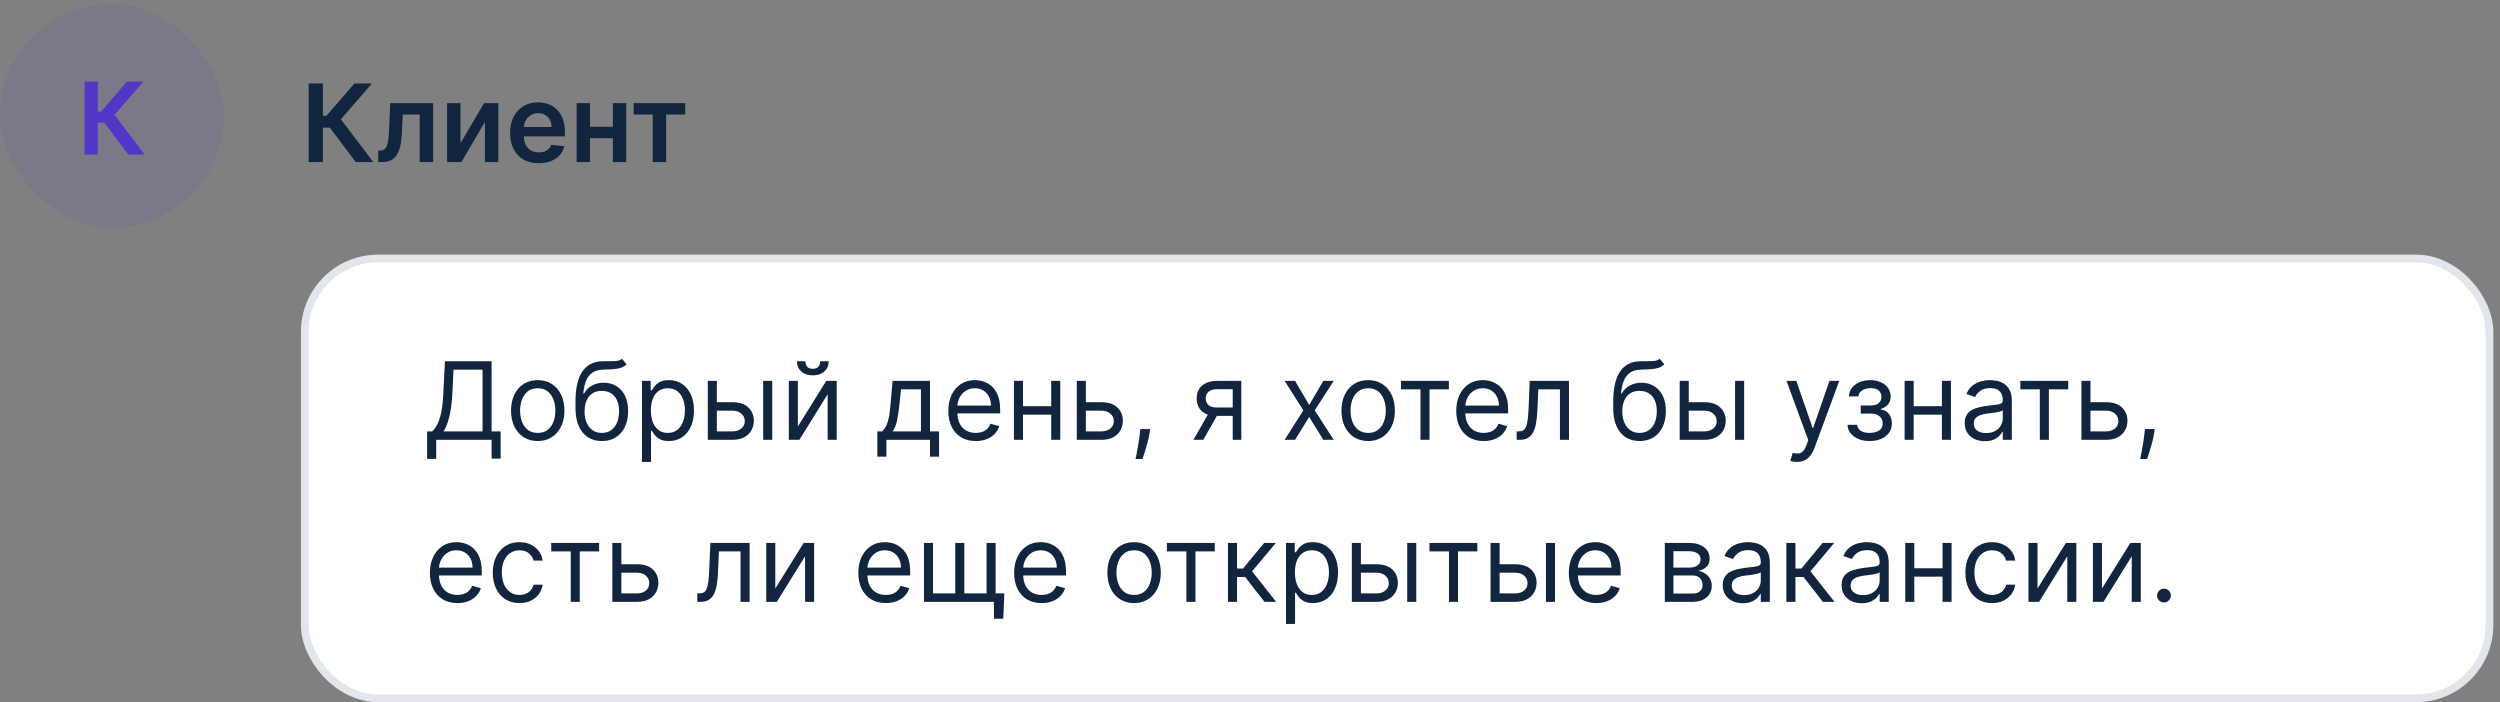
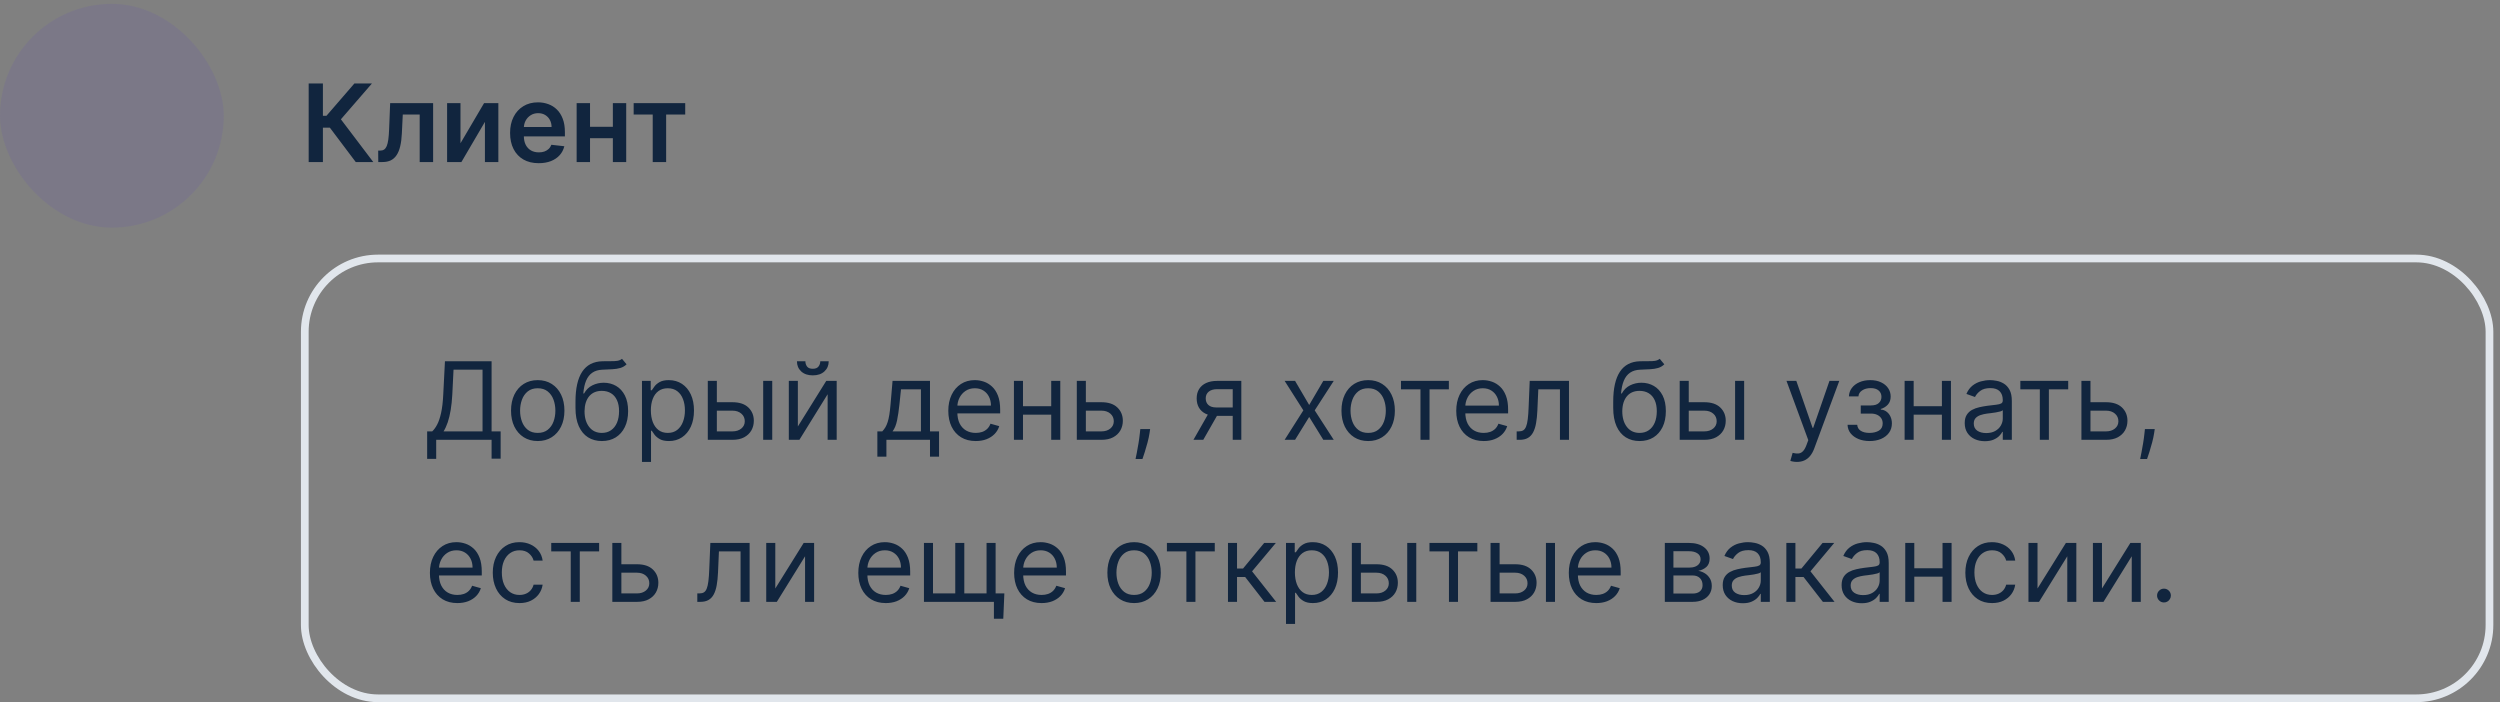
<svg xmlns="http://www.w3.org/2000/svg" width="324" height="91" viewBox="0 0 324 91" fill="none">
  <rect x="0" y="0" width="324" height="91" fill="#808080" stroke="none" />
  <rect y="0.5" width="29" height="29" rx="14.5" fill="#5335C8" fill-opacity="0.1" />
-   <path d="M16.626 20.027L13.515 15.896H12.675V20.027H10.962V10.573H12.675V14.46H13.104L16.465 10.573H18.575L14.84 14.885L18.736 20.027H16.626Z" fill="#5335C8" />
  <path d="M46.104 21L42.754 16.55H41.849V21H40.004V10.818H41.849V15.004H42.311L45.93 10.818H48.202L44.18 15.462L48.376 21H46.104ZM49.023 21L49.013 19.518H49.276C49.475 19.518 49.642 19.474 49.778 19.384C49.914 19.295 50.027 19.146 50.117 18.937C50.206 18.725 50.276 18.44 50.325 18.082C50.375 17.724 50.41 17.278 50.43 16.744L50.564 13.364H56.132V21H54.392V14.84H52.2L52.08 17.301C52.05 17.938 51.979 18.489 51.867 18.957C51.757 19.421 51.601 19.803 51.399 20.105C51.2 20.407 50.95 20.632 50.648 20.781C50.347 20.927 49.99 21 49.58 21H49.023ZM59.679 18.564L62.737 13.364H64.586V21H62.846V15.795L59.799 21H57.944V13.364H59.679V18.564ZM69.815 21.149C69.049 21.149 68.388 20.99 67.832 20.672C67.278 20.35 66.852 19.896 66.554 19.31C66.255 18.72 66.106 18.025 66.106 17.227C66.106 16.441 66.255 15.752 66.554 15.158C66.855 14.562 67.276 14.098 67.817 13.766C68.357 13.432 68.992 13.264 69.721 13.264C70.191 13.264 70.635 13.34 71.053 13.493C71.474 13.642 71.845 13.874 72.167 14.189C72.492 14.504 72.747 14.905 72.932 15.392C73.118 15.876 73.211 16.453 73.211 17.122V17.674H66.951V16.461H71.486C71.482 16.116 71.408 15.81 71.262 15.541C71.116 15.269 70.912 15.056 70.65 14.9C70.392 14.744 70.09 14.666 69.746 14.666C69.378 14.666 69.055 14.756 68.776 14.935C68.498 15.11 68.281 15.342 68.125 15.631C67.972 15.916 67.894 16.229 67.891 16.57V17.629C67.891 18.073 67.972 18.454 68.135 18.773C68.297 19.088 68.524 19.329 68.816 19.499C69.108 19.664 69.449 19.747 69.84 19.747C70.102 19.747 70.339 19.711 70.551 19.638C70.763 19.562 70.947 19.451 71.103 19.305C71.259 19.159 71.376 18.978 71.456 18.763L73.136 18.952C73.03 19.396 72.828 19.784 72.53 20.115C72.235 20.443 71.857 20.698 71.396 20.881C70.935 21.06 70.408 21.149 69.815 21.149ZM79.978 16.436V17.913H75.912V16.436H79.978ZM76.468 13.364V21H74.733V13.364H76.468ZM81.157 13.364V21H79.427V13.364H81.157ZM82.122 14.84V13.364H88.804V14.84H86.333V21H84.593V14.84H82.122Z" fill="#11253E" />
-   <rect x="39.5" y="33.5" width="283.136" height="57" rx="9.5" fill="white" />
  <rect x="39.5" y="33.5" width="283.136" height="57" rx="9.5" stroke="#E1E6EC" />
  <path d="M55.358 59.466V55.906H56.014C56.24 55.701 56.452 55.411 56.651 55.036C56.853 54.658 57.023 54.155 57.163 53.525C57.305 52.892 57.4 52.088 57.446 51.114L57.665 46.818H63.71V55.906H64.883V59.446H63.71V57H56.531V59.466H55.358ZM57.486 55.906H62.537V47.912H58.778L58.619 51.114C58.58 51.856 58.51 52.529 58.41 53.132C58.311 53.732 58.184 54.264 58.028 54.728C57.872 55.189 57.691 55.581 57.486 55.906ZM69.69 57.159C69 57.159 68.395 56.995 67.875 56.667C67.358 56.339 66.954 55.88 66.662 55.29C66.374 54.7 66.23 54.01 66.23 53.222C66.23 52.426 66.374 51.732 66.662 51.139C66.954 50.545 67.358 50.084 67.875 49.756C68.395 49.428 69 49.264 69.69 49.264C70.379 49.264 70.982 49.428 71.499 49.756C72.02 50.084 72.424 50.545 72.713 51.139C73.004 51.732 73.15 52.426 73.15 53.222C73.15 54.01 73.004 54.7 72.713 55.29C72.424 55.88 72.02 56.339 71.499 56.667C70.982 56.995 70.379 57.159 69.69 57.159ZM69.69 56.105C70.213 56.105 70.644 55.971 70.982 55.702C71.32 55.434 71.571 55.081 71.733 54.644C71.895 54.206 71.977 53.732 71.977 53.222C71.977 52.711 71.895 52.236 71.733 51.795C71.571 51.354 71.32 50.998 70.982 50.726C70.644 50.454 70.213 50.318 69.69 50.318C69.166 50.318 68.735 50.454 68.397 50.726C68.059 50.998 67.809 51.354 67.647 51.795C67.484 52.236 67.403 52.711 67.403 53.222C67.403 53.732 67.484 54.206 67.647 54.644C67.809 55.081 68.059 55.434 68.397 55.702C68.735 55.971 69.166 56.105 69.69 56.105ZM80.609 46.5L81.205 47.216C80.973 47.441 80.705 47.599 80.4 47.688C80.095 47.778 79.75 47.832 79.366 47.852C78.981 47.872 78.554 47.892 78.083 47.912C77.553 47.932 77.114 48.061 76.766 48.3C76.418 48.538 76.149 48.883 75.96 49.334C75.771 49.785 75.65 50.338 75.597 50.994H75.697C75.955 50.517 76.313 50.166 76.771 49.94C77.228 49.715 77.719 49.602 78.242 49.602C78.839 49.602 79.376 49.742 79.853 50.02C80.33 50.298 80.708 50.711 80.987 51.258C81.265 51.805 81.404 52.479 81.404 53.281C81.404 54.08 81.262 54.769 80.977 55.349C80.695 55.929 80.299 56.377 79.788 56.692C79.281 57.003 78.686 57.159 78.004 57.159C77.321 57.159 76.722 56.998 76.209 56.677C75.695 56.352 75.296 55.871 75.011 55.235C74.726 54.595 74.583 53.805 74.583 52.864V52.048C74.583 50.348 74.871 49.059 75.448 48.18C76.028 47.302 76.9 46.848 78.063 46.818C78.474 46.805 78.84 46.802 79.162 46.808C79.483 46.815 79.763 46.8 80.002 46.764C80.241 46.727 80.443 46.639 80.609 46.5ZM78.004 56.105C78.464 56.105 78.86 55.989 79.192 55.757C79.526 55.525 79.783 55.199 79.962 54.778C80.141 54.353 80.231 53.855 80.231 53.281C80.231 52.724 80.14 52.251 79.957 51.859C79.778 51.468 79.522 51.17 79.187 50.965C78.852 50.759 78.451 50.656 77.984 50.656C77.642 50.656 77.336 50.714 77.064 50.83C76.792 50.946 76.56 51.117 76.368 51.342C76.176 51.568 76.026 51.843 75.921 52.168C75.818 52.492 75.763 52.864 75.756 53.281C75.756 54.136 75.957 54.821 76.358 55.334C76.759 55.848 77.308 56.105 78.004 56.105ZM83.199 59.864V49.364H84.332V50.577H84.472C84.558 50.444 84.677 50.275 84.829 50.07C84.985 49.861 85.207 49.675 85.496 49.513C85.787 49.347 86.182 49.264 86.679 49.264C87.322 49.264 87.889 49.425 88.379 49.746C88.87 50.068 89.253 50.524 89.528 51.114C89.803 51.704 89.94 52.4 89.94 53.202C89.94 54.01 89.803 54.711 89.528 55.305C89.253 55.895 88.871 56.352 88.384 56.677C87.897 56.998 87.335 57.159 86.699 57.159C86.208 57.159 85.816 57.078 85.521 56.916C85.226 56.75 84.999 56.562 84.84 56.354C84.68 56.142 84.558 55.966 84.472 55.827H84.372V59.864H83.199ZM84.352 53.182C84.352 53.758 84.437 54.267 84.606 54.708C84.775 55.146 85.022 55.489 85.347 55.737C85.671 55.983 86.069 56.105 86.54 56.105C87.03 56.105 87.44 55.976 87.768 55.717C88.099 55.456 88.348 55.104 88.513 54.663C88.683 54.219 88.767 53.725 88.767 53.182C88.767 52.645 88.684 52.161 88.519 51.73C88.356 51.296 88.109 50.953 87.778 50.701C87.45 50.446 87.037 50.318 86.54 50.318C86.062 50.318 85.662 50.439 85.337 50.681C85.012 50.92 84.767 51.255 84.601 51.685C84.435 52.113 84.352 52.612 84.352 53.182ZM92.744 52.128H94.932C95.827 52.128 96.511 52.355 96.985 52.809C97.459 53.263 97.696 53.838 97.696 54.534C97.696 54.992 97.59 55.407 97.378 55.782C97.166 56.153 96.854 56.45 96.443 56.672C96.032 56.891 95.528 57 94.932 57H91.73V49.364H92.903V55.906H94.932C95.396 55.906 95.777 55.784 96.075 55.538C96.374 55.293 96.523 54.978 96.523 54.594C96.523 54.189 96.374 53.86 96.075 53.604C95.777 53.349 95.396 53.222 94.932 53.222H92.744V52.128ZM98.909 57V49.364H100.082V57H98.909ZM103.403 55.27L107.082 49.364H108.435V57H107.261V51.094L103.602 57H102.23V49.364H103.403V55.27ZM106.307 46.818H107.401C107.401 47.355 107.215 47.794 106.844 48.136C106.473 48.477 105.969 48.648 105.332 48.648C104.706 48.648 104.207 48.477 103.836 48.136C103.468 47.794 103.284 47.355 103.284 46.818H104.378C104.378 47.077 104.449 47.304 104.592 47.499C104.737 47.695 104.984 47.793 105.332 47.793C105.68 47.793 105.929 47.695 106.078 47.499C106.231 47.304 106.307 47.077 106.307 46.818ZM113.706 59.188V55.906H114.342C114.498 55.744 114.632 55.568 114.745 55.379C114.858 55.19 114.955 54.967 115.038 54.708C115.124 54.446 115.197 54.128 115.257 53.754C115.317 53.376 115.37 52.92 115.416 52.386L115.675 49.364H120.527V55.906H121.7V59.188H120.527V57H114.879V59.188H113.706ZM115.675 55.906H119.354V50.457H116.768L116.569 52.386C116.487 53.185 116.384 53.883 116.261 54.479C116.139 55.076 115.943 55.552 115.675 55.906ZM126.459 57.159C125.723 57.159 125.089 56.997 124.555 56.672C124.025 56.344 123.615 55.886 123.327 55.3C123.042 54.71 122.9 54.024 122.9 53.242C122.9 52.459 123.042 51.77 123.327 51.173C123.615 50.573 124.016 50.106 124.53 49.771C125.047 49.433 125.65 49.264 126.34 49.264C126.738 49.264 127.13 49.331 127.518 49.463C127.906 49.596 128.259 49.811 128.577 50.109C128.895 50.404 129.149 50.795 129.338 51.283C129.527 51.77 129.621 52.37 129.621 53.082V53.58H123.735V52.565H128.428C128.428 52.135 128.342 51.75 128.169 51.412C128 51.074 127.758 50.807 127.444 50.611C127.132 50.416 126.764 50.318 126.34 50.318C125.873 50.318 125.468 50.434 125.127 50.666C124.789 50.895 124.529 51.193 124.346 51.561C124.164 51.929 124.073 52.323 124.073 52.744V53.42C124.073 53.997 124.172 54.486 124.371 54.887C124.573 55.285 124.853 55.588 125.211 55.797C125.569 56.002 125.985 56.105 126.459 56.105C126.767 56.105 127.046 56.062 127.294 55.976C127.546 55.886 127.763 55.754 127.946 55.578C128.128 55.399 128.269 55.177 128.368 54.912L129.502 55.23C129.382 55.615 129.182 55.953 128.9 56.244C128.618 56.533 128.27 56.758 127.856 56.92C127.442 57.08 126.976 57.159 126.459 57.159ZM136.517 52.645V53.739H132.301V52.645H136.517ZM132.579 49.364V57H131.406V49.364H132.579ZM137.412 49.364V57H136.238V49.364H137.412ZM140.569 52.128H142.756C143.651 52.128 144.335 52.355 144.809 52.809C145.283 53.263 145.52 53.838 145.52 54.534C145.52 54.992 145.414 55.407 145.202 55.782C144.99 56.153 144.678 56.45 144.267 56.672C143.856 56.891 143.353 57 142.756 57H139.554V49.364H140.728V55.906H142.756C143.22 55.906 143.601 55.784 143.9 55.538C144.198 55.293 144.347 54.978 144.347 54.594C144.347 54.189 144.198 53.86 143.9 53.604C143.601 53.349 143.22 53.222 142.756 53.222H140.569V52.128ZM149.056 55.608L148.977 56.145C148.92 56.523 148.834 56.927 148.718 57.358C148.606 57.789 148.488 58.195 148.365 58.576C148.243 58.957 148.142 59.26 148.062 59.486H147.167C147.21 59.274 147.267 58.994 147.336 58.646C147.406 58.298 147.475 57.908 147.545 57.477C147.618 57.05 147.677 56.612 147.724 56.165L147.784 55.608H149.056ZM159.761 57V50.438H157.733C157.276 50.438 156.916 50.544 156.654 50.756C156.392 50.968 156.261 51.26 156.261 51.631C156.261 51.995 156.379 52.282 156.614 52.491C156.853 52.7 157.179 52.804 157.594 52.804H160.06V53.898H157.594C157.077 53.898 156.631 53.807 156.256 53.624C155.882 53.442 155.594 53.182 155.391 52.844C155.189 52.502 155.088 52.098 155.088 51.631C155.088 51.16 155.194 50.756 155.406 50.418C155.618 50.08 155.922 49.819 156.316 49.637C156.714 49.455 157.186 49.364 157.733 49.364H160.875V57H159.761ZM154.67 57L156.838 53.202H158.111L155.943 57H154.67ZM167.841 49.364L169.671 52.486L171.501 49.364H172.853L170.387 53.182L172.853 57H171.501L169.671 54.037L167.841 57H166.489L168.915 53.182L166.489 49.364H167.841ZM177.315 57.159C176.625 57.159 176.021 56.995 175.5 56.667C174.983 56.339 174.579 55.88 174.287 55.29C173.999 54.7 173.855 54.01 173.855 53.222C173.855 52.426 173.999 51.732 174.287 51.139C174.579 50.545 174.983 50.084 175.5 49.756C176.021 49.428 176.625 49.264 177.315 49.264C178.004 49.264 178.607 49.428 179.124 49.756C179.645 50.084 180.049 50.545 180.338 51.139C180.629 51.732 180.775 52.426 180.775 53.222C180.775 54.01 180.629 54.7 180.338 55.29C180.049 55.88 179.645 56.339 179.124 56.667C178.607 56.995 178.004 57.159 177.315 57.159ZM177.315 56.105C177.838 56.105 178.269 55.971 178.607 55.702C178.945 55.434 179.196 55.081 179.358 54.644C179.521 54.206 179.602 53.732 179.602 53.222C179.602 52.711 179.521 52.236 179.358 51.795C179.196 51.354 178.945 50.998 178.607 50.726C178.269 50.454 177.838 50.318 177.315 50.318C176.791 50.318 176.36 50.454 176.022 50.726C175.684 50.998 175.434 51.354 175.271 51.795C175.109 52.236 175.028 52.711 175.028 53.222C175.028 53.732 175.109 54.206 175.271 54.644C175.434 55.081 175.684 55.434 176.022 55.702C176.36 55.971 176.791 56.105 177.315 56.105ZM181.568 50.457V49.364H187.773V50.457H185.267V57H184.094V50.457H181.568ZM192.289 57.159C191.553 57.159 190.919 56.997 190.385 56.672C189.855 56.344 189.445 55.886 189.157 55.3C188.872 54.71 188.73 54.024 188.73 53.242C188.73 52.459 188.872 51.77 189.157 51.173C189.445 50.573 189.847 50.106 190.36 49.771C190.877 49.433 191.481 49.264 192.17 49.264C192.568 49.264 192.96 49.331 193.348 49.463C193.736 49.596 194.089 49.811 194.407 50.109C194.725 50.404 194.979 50.795 195.168 51.283C195.357 51.77 195.451 52.37 195.451 53.082V53.58H189.565V52.565H194.258C194.258 52.135 194.172 51.75 193.999 51.412C193.83 51.074 193.588 50.807 193.274 50.611C192.962 50.416 192.594 50.318 192.17 50.318C191.703 50.318 191.298 50.434 190.957 50.666C190.619 50.895 190.359 51.193 190.176 51.561C189.994 51.929 189.903 52.323 189.903 52.744V53.42C189.903 53.997 190.002 54.486 190.201 54.887C190.403 55.285 190.683 55.588 191.041 55.797C191.399 56.002 191.815 56.105 192.289 56.105C192.597 56.105 192.876 56.062 193.124 55.976C193.376 55.886 193.593 55.754 193.776 55.578C193.958 55.399 194.099 55.177 194.198 54.912L195.332 55.23C195.213 55.615 195.012 55.953 194.73 56.244C194.449 56.533 194.101 56.758 193.686 56.92C193.272 57.08 192.806 57.159 192.289 57.159ZM196.56 57V55.906H196.838C197.067 55.906 197.258 55.861 197.41 55.772C197.562 55.679 197.685 55.519 197.778 55.29C197.874 55.058 197.947 54.736 197.997 54.325C198.05 53.911 198.088 53.384 198.111 52.744L198.25 49.364H203.341V57H202.168V50.457H199.364L199.244 53.182C199.218 53.808 199.162 54.36 199.075 54.837C198.993 55.311 198.865 55.709 198.693 56.031C198.524 56.352 198.298 56.594 198.017 56.756C197.735 56.919 197.382 57 196.958 57H196.56ZM215.099 46.5L215.695 47.216C215.463 47.441 215.195 47.599 214.89 47.688C214.585 47.778 214.24 47.832 213.856 47.852C213.472 47.872 213.044 47.892 212.573 47.912C212.043 47.932 211.604 48.061 211.256 48.3C210.908 48.538 210.639 48.883 210.45 49.334C210.262 49.785 210.141 50.338 210.088 50.994H210.187C210.445 50.517 210.803 50.166 211.261 49.94C211.718 49.715 212.209 49.602 212.732 49.602C213.329 49.602 213.866 49.742 214.343 50.02C214.82 50.298 215.198 50.711 215.477 51.258C215.755 51.805 215.894 52.479 215.894 53.281C215.894 54.08 215.752 54.769 215.467 55.349C215.185 55.929 214.789 56.377 214.279 56.692C213.771 57.003 213.177 57.159 212.494 57.159C211.811 57.159 211.213 56.998 210.699 56.677C210.185 56.352 209.786 55.871 209.501 55.235C209.216 54.595 209.073 53.805 209.073 52.864V52.048C209.073 50.348 209.362 49.059 209.938 48.18C210.518 47.302 211.39 46.848 212.553 46.818C212.964 46.805 213.331 46.802 213.652 46.808C213.974 46.815 214.254 46.8 214.492 46.764C214.731 46.727 214.933 46.639 215.099 46.5ZM212.494 56.105C212.954 56.105 213.351 55.989 213.682 55.757C214.017 55.525 214.274 55.199 214.453 54.778C214.632 54.353 214.721 53.855 214.721 53.281C214.721 52.724 214.63 52.251 214.448 51.859C214.269 51.468 214.012 51.17 213.677 50.965C213.342 50.759 212.941 50.656 212.474 50.656C212.133 50.656 211.826 50.714 211.554 50.83C211.282 50.946 211.05 51.117 210.858 51.342C210.666 51.568 210.517 51.843 210.411 52.168C210.308 52.492 210.253 52.864 210.247 53.281C210.247 54.136 210.447 54.821 210.848 55.334C211.249 55.848 211.798 56.105 212.494 56.105ZM218.703 52.128H220.891C221.786 52.128 222.47 52.355 222.944 52.809C223.418 53.263 223.655 53.838 223.655 54.534C223.655 54.992 223.549 55.407 223.337 55.782C223.125 56.153 222.813 56.45 222.402 56.672C221.991 56.891 221.487 57 220.891 57H217.689V49.364H218.862V55.906H220.891C221.355 55.906 221.736 55.784 222.034 55.538C222.333 55.293 222.482 54.978 222.482 54.594C222.482 54.189 222.333 53.86 222.034 53.604C221.736 53.349 221.355 53.222 220.891 53.222H218.703V52.128ZM224.868 57V49.364H226.041V57H224.868ZM232.882 59.864C232.683 59.864 232.506 59.847 232.35 59.814C232.195 59.784 232.087 59.754 232.027 59.724L232.325 58.69C232.61 58.763 232.862 58.79 233.081 58.77C233.3 58.75 233.494 58.652 233.663 58.477C233.835 58.304 233.993 58.024 234.135 57.636L234.354 57.04L231.53 49.364H232.803L234.911 55.449H234.99L237.098 49.364H238.371L235.129 58.114C234.984 58.508 234.803 58.834 234.588 59.093C234.372 59.355 234.122 59.549 233.837 59.675C233.555 59.801 233.237 59.864 232.882 59.864ZM239.442 55.051H240.695C240.722 55.396 240.877 55.658 241.162 55.837C241.451 56.016 241.825 56.105 242.286 56.105C242.757 56.105 243.159 56.009 243.494 55.817C243.829 55.621 243.996 55.306 243.996 54.872C243.996 54.617 243.933 54.395 243.807 54.206C243.681 54.014 243.504 53.865 243.275 53.758C243.047 53.653 242.777 53.599 242.465 53.599H241.153V52.545H242.465C242.932 52.545 243.277 52.439 243.499 52.227C243.724 52.015 243.837 51.75 243.837 51.432C243.837 51.09 243.716 50.817 243.474 50.611C243.232 50.403 242.889 50.298 242.445 50.298C241.998 50.298 241.625 50.399 241.327 50.602C241.028 50.8 240.871 51.057 240.854 51.372H239.621C239.635 50.961 239.76 50.598 239.999 50.283C240.238 49.965 240.563 49.717 240.974 49.538C241.385 49.355 241.855 49.264 242.385 49.264C242.922 49.264 243.388 49.359 243.782 49.548C244.18 49.733 244.487 49.987 244.702 50.308C244.921 50.626 245.03 50.988 245.03 51.392C245.03 51.823 244.909 52.171 244.667 52.436C244.425 52.701 244.122 52.89 243.758 53.003V53.082C244.046 53.102 244.296 53.195 244.508 53.361C244.724 53.523 244.891 53.737 245.01 54.002C245.13 54.264 245.189 54.554 245.189 54.872C245.189 55.336 245.065 55.74 244.817 56.085C244.568 56.427 244.227 56.692 243.792 56.881C243.358 57.066 242.863 57.159 242.306 57.159C241.766 57.159 241.282 57.071 240.854 56.896C240.427 56.717 240.087 56.47 239.835 56.155C239.586 55.837 239.456 55.469 239.442 55.051ZM251.948 52.645V53.739H247.732V52.645H251.948ZM248.011 49.364V57H246.838V49.364H248.011ZM252.843 49.364V57H251.67V49.364H252.843ZM257.233 57.179C256.749 57.179 256.31 57.088 255.916 56.906C255.521 56.72 255.208 56.453 254.976 56.105C254.744 55.754 254.628 55.33 254.628 54.832C254.628 54.395 254.714 54.04 254.887 53.769C255.059 53.493 255.289 53.278 255.578 53.122C255.866 52.966 256.184 52.85 256.532 52.774C256.883 52.695 257.236 52.632 257.591 52.585C258.055 52.526 258.431 52.481 258.72 52.451C259.011 52.418 259.223 52.363 259.356 52.287C259.492 52.211 259.56 52.078 259.56 51.889V51.849C259.56 51.359 259.426 50.978 259.157 50.706C258.892 50.434 258.489 50.298 257.949 50.298C257.389 50.298 256.95 50.421 256.632 50.666C256.313 50.911 256.09 51.173 255.96 51.452L254.847 51.054C255.046 50.59 255.311 50.229 255.642 49.97C255.977 49.708 256.342 49.526 256.736 49.423C257.134 49.317 257.525 49.264 257.909 49.264C258.155 49.264 258.436 49.294 258.754 49.354C259.076 49.41 259.386 49.528 259.684 49.707C259.986 49.886 260.236 50.156 260.435 50.517C260.634 50.878 260.733 51.362 260.733 51.969V57H259.56V55.966H259.5C259.421 56.132 259.288 56.309 259.102 56.498C258.917 56.687 258.67 56.847 258.362 56.98C258.053 57.113 257.677 57.179 257.233 57.179ZM257.412 56.125C257.876 56.125 258.267 56.034 258.585 55.852C258.907 55.669 259.149 55.434 259.311 55.146C259.477 54.857 259.56 54.554 259.56 54.236V53.162C259.51 53.222 259.401 53.276 259.232 53.326C259.066 53.372 258.874 53.414 258.655 53.45C258.44 53.483 258.229 53.513 258.024 53.54C257.821 53.563 257.657 53.583 257.531 53.599C257.227 53.639 256.941 53.704 256.676 53.793C256.414 53.88 256.202 54.01 256.04 54.186C255.881 54.358 255.801 54.594 255.801 54.892C255.801 55.3 255.952 55.608 256.254 55.817C256.559 56.022 256.945 56.125 257.412 56.125ZM261.836 50.457V49.364H268.04V50.457H265.534V57H264.361V50.457H261.836ZM270.766 52.128H272.953C273.848 52.128 274.533 52.355 275.007 52.809C275.481 53.263 275.718 53.838 275.718 54.534C275.718 54.992 275.611 55.407 275.399 55.782C275.187 56.153 274.876 56.45 274.465 56.672C274.054 56.891 273.55 57 272.953 57H269.752V49.364H270.925V55.906H272.953C273.417 55.906 273.798 55.784 274.097 55.538C274.395 55.293 274.544 54.978 274.544 54.594C274.544 54.189 274.395 53.86 274.097 53.604C273.798 53.349 273.417 53.222 272.953 53.222H270.766V52.128ZM279.254 55.608L279.174 56.145C279.118 56.523 279.031 56.927 278.915 57.358C278.803 57.789 278.685 58.195 278.562 58.576C278.44 58.957 278.339 59.26 278.259 59.486H277.364C277.407 59.274 277.464 58.994 277.533 58.646C277.603 58.298 277.673 57.908 277.742 57.477C277.815 57.05 277.875 56.612 277.921 56.165L277.981 55.608H279.254ZM59.276 78.159C58.54 78.159 57.905 77.997 57.371 77.672C56.841 77.344 56.432 76.886 56.144 76.3C55.858 75.71 55.716 75.024 55.716 74.242C55.716 73.459 55.858 72.77 56.144 72.173C56.432 71.573 56.833 71.106 57.347 70.771C57.864 70.433 58.467 70.264 59.156 70.264C59.554 70.264 59.947 70.331 60.334 70.463C60.722 70.596 61.075 70.811 61.394 71.109C61.712 71.404 61.965 71.796 62.154 72.283C62.343 72.77 62.438 73.37 62.438 74.082V74.579H56.551V73.565H61.244C61.244 73.135 61.158 72.75 60.986 72.412C60.817 72.074 60.575 71.807 60.26 71.612C59.948 71.416 59.581 71.318 59.156 71.318C58.689 71.318 58.285 71.434 57.943 71.666C57.605 71.895 57.345 72.193 57.163 72.561C56.98 72.929 56.889 73.323 56.889 73.744V74.421C56.889 74.997 56.989 75.486 57.188 75.887C57.39 76.285 57.67 76.588 58.028 76.797C58.386 77.002 58.802 77.105 59.276 77.105C59.584 77.105 59.862 77.062 60.111 76.976C60.363 76.886 60.58 76.754 60.762 76.578C60.944 76.399 61.085 76.177 61.185 75.912L62.318 76.23C62.199 76.615 61.998 76.953 61.717 77.244C61.435 77.533 61.087 77.758 60.673 77.921C60.258 78.079 59.793 78.159 59.276 78.159ZM67.325 78.159C66.609 78.159 65.992 77.99 65.475 77.652C64.958 77.314 64.56 76.848 64.282 76.255C64.004 75.662 63.864 74.984 63.864 74.222C63.864 73.446 64.007 72.762 64.292 72.168C64.58 71.572 64.981 71.106 65.495 70.771C66.012 70.433 66.615 70.264 67.305 70.264C67.842 70.264 68.326 70.364 68.756 70.562C69.187 70.761 69.54 71.04 69.815 71.398C70.09 71.756 70.261 72.173 70.327 72.651H69.154C69.065 72.303 68.866 71.994 68.558 71.726C68.253 71.454 67.842 71.318 67.325 71.318C66.867 71.318 66.466 71.438 66.121 71.676C65.78 71.912 65.513 72.245 65.321 72.675C65.132 73.103 65.038 73.605 65.038 74.182C65.038 74.772 65.13 75.285 65.316 75.723C65.505 76.16 65.77 76.5 66.112 76.742C66.456 76.984 66.861 77.105 67.325 77.105C67.629 77.105 67.906 77.052 68.155 76.946C68.403 76.84 68.614 76.688 68.786 76.489C68.959 76.29 69.081 76.051 69.154 75.773H70.327C70.261 76.224 70.097 76.629 69.835 76.991C69.577 77.349 69.234 77.634 68.806 77.846C68.382 78.055 67.888 78.159 67.325 78.159ZM71.441 71.457V70.364H77.646V71.457H75.14V78H73.967V71.457H71.441ZM80.371 73.128H82.559C83.454 73.128 84.138 73.355 84.612 73.809C85.086 74.263 85.323 74.838 85.323 75.534C85.323 75.992 85.217 76.407 85.005 76.782C84.793 77.153 84.481 77.45 84.07 77.672C83.659 77.891 83.155 78 82.559 78H79.357V70.364H80.53V76.906H82.559C83.023 76.906 83.404 76.784 83.702 76.538C84.001 76.293 84.15 75.978 84.15 75.594C84.15 75.189 84.001 74.86 83.702 74.604C83.404 74.349 83.023 74.222 82.559 74.222H80.371V73.128ZM90.37 78V76.906H90.649C90.877 76.906 91.068 76.862 91.221 76.772C91.373 76.679 91.496 76.519 91.588 76.29C91.684 76.058 91.757 75.736 91.807 75.325C91.86 74.911 91.898 74.384 91.921 73.744L92.061 70.364H97.152V78H95.978V71.457H93.174L93.055 74.182C93.028 74.808 92.972 75.36 92.886 75.837C92.803 76.311 92.675 76.709 92.503 77.031C92.334 77.352 92.109 77.594 91.827 77.756C91.545 77.919 91.192 78 90.768 78H90.37ZM100.478 76.27L104.157 70.364H105.509V78H104.336V72.094L100.676 78H99.304V70.364H100.478V76.27ZM114.797 78.159C114.061 78.159 113.427 77.997 112.893 77.672C112.363 77.344 111.953 76.886 111.665 76.3C111.38 75.71 111.237 75.024 111.237 74.242C111.237 73.459 111.38 72.77 111.665 72.173C111.953 71.573 112.354 71.106 112.868 70.771C113.385 70.433 113.988 70.264 114.678 70.264C115.075 70.264 115.468 70.331 115.856 70.463C116.244 70.596 116.597 70.811 116.915 71.109C117.233 71.404 117.487 71.796 117.676 72.283C117.865 72.77 117.959 73.37 117.959 74.082V74.579H112.073V73.565H116.766C116.766 73.135 116.68 72.75 116.507 72.412C116.338 72.074 116.096 71.807 115.781 71.612C115.47 71.416 115.102 71.318 114.678 71.318C114.21 71.318 113.806 71.434 113.465 71.666C113.127 71.895 112.866 72.193 112.684 72.561C112.502 72.929 112.411 73.323 112.411 73.744V74.421C112.411 74.997 112.51 75.486 112.709 75.887C112.911 76.285 113.191 76.588 113.549 76.797C113.907 77.002 114.323 77.105 114.797 77.105C115.105 77.105 115.384 77.062 115.632 76.976C115.884 76.886 116.101 76.754 116.284 76.578C116.466 76.399 116.607 76.177 116.706 75.912L117.84 76.23C117.72 76.615 117.52 76.953 117.238 77.244C116.956 77.533 116.608 77.758 116.194 77.921C115.78 78.079 115.314 78.159 114.797 78.159ZM130.164 76.906L130.025 80.188H128.812V78H127.818V76.906H130.164ZM119.744 70.364H120.917V76.906H123.801V70.364H124.974V76.906H127.857V70.364H129.031V78H119.744V70.364ZM134.99 78.159C134.255 78.159 133.62 77.997 133.086 77.672C132.556 77.344 132.147 76.886 131.858 76.3C131.573 75.71 131.431 75.024 131.431 74.242C131.431 73.459 131.573 72.77 131.858 72.173C132.147 71.573 132.548 71.106 133.061 70.771C133.578 70.433 134.182 70.264 134.871 70.264C135.269 70.264 135.662 70.331 136.049 70.463C136.437 70.596 136.79 70.811 137.108 71.109C137.426 71.404 137.68 71.796 137.869 72.283C138.058 72.77 138.152 73.37 138.152 74.082V74.579H132.266V73.565H136.959C136.959 73.135 136.873 72.75 136.701 72.412C136.532 72.074 136.29 71.807 135.975 71.612C135.663 71.416 135.295 71.318 134.871 71.318C134.404 71.318 133.999 71.434 133.658 71.666C133.32 71.895 133.06 72.193 132.877 72.561C132.695 72.929 132.604 73.323 132.604 73.744V74.421C132.604 74.997 132.703 75.486 132.902 75.887C133.105 76.285 133.385 76.588 133.743 76.797C134.1 77.002 134.516 77.105 134.99 77.105C135.299 77.105 135.577 77.062 135.826 76.976C136.078 76.886 136.295 76.754 136.477 76.578C136.659 76.399 136.8 76.177 136.9 75.912L138.033 76.23C137.914 76.615 137.713 76.953 137.431 77.244C137.15 77.533 136.802 77.758 136.387 77.921C135.973 78.079 135.507 78.159 134.99 78.159ZM146.977 78.159C146.288 78.159 145.683 77.995 145.162 77.667C144.645 77.339 144.241 76.88 143.949 76.29C143.661 75.7 143.517 75.01 143.517 74.222C143.517 73.426 143.661 72.732 143.949 72.138C144.241 71.545 144.645 71.085 145.162 70.756C145.683 70.428 146.288 70.264 146.977 70.264C147.666 70.264 148.27 70.428 148.787 70.756C149.307 71.085 149.711 71.545 150 72.138C150.291 72.732 150.437 73.426 150.437 74.222C150.437 75.01 150.291 75.7 150 76.29C149.711 76.88 149.307 77.339 148.787 77.667C148.27 77.995 147.666 78.159 146.977 78.159ZM146.977 77.105C147.501 77.105 147.931 76.971 148.27 76.702C148.608 76.434 148.858 76.081 149.02 75.644C149.183 75.206 149.264 74.732 149.264 74.222C149.264 73.711 149.183 73.236 149.02 72.795C148.858 72.354 148.608 71.998 148.27 71.726C147.931 71.454 147.501 71.318 146.977 71.318C146.453 71.318 146.022 71.454 145.684 71.726C145.346 71.998 145.096 72.354 144.934 72.795C144.771 73.236 144.69 73.711 144.69 74.222C144.69 74.732 144.771 75.206 144.934 75.644C145.096 76.081 145.346 76.434 145.684 76.702C146.022 76.971 146.453 77.105 146.977 77.105ZM151.23 71.457V70.364H157.435V71.457H154.929V78H153.756V71.457H151.23ZM159.146 78V70.364H160.319V73.685H161.095L163.839 70.364H165.351L162.268 74.043L165.39 78H163.879L161.373 74.778H160.319V78H159.146ZM166.666 80.864V70.364H167.799V71.577H167.938C168.025 71.444 168.144 71.275 168.296 71.07C168.452 70.861 168.674 70.675 168.963 70.513C169.254 70.347 169.649 70.264 170.146 70.264C170.789 70.264 171.356 70.425 171.846 70.746C172.337 71.068 172.719 71.524 172.994 72.114C173.27 72.704 173.407 73.4 173.407 74.202C173.407 75.01 173.27 75.711 172.994 76.305C172.719 76.895 172.338 77.352 171.851 77.677C171.364 77.998 170.802 78.159 170.166 78.159C169.675 78.159 169.282 78.078 168.987 77.915C168.692 77.75 168.465 77.562 168.306 77.354C168.147 77.142 168.025 76.966 167.938 76.827H167.839V80.864H166.666ZM167.819 74.182C167.819 74.758 167.904 75.267 168.073 75.708C168.242 76.146 168.489 76.489 168.813 76.737C169.138 76.983 169.536 77.105 170.007 77.105C170.497 77.105 170.906 76.976 171.235 76.717C171.566 76.456 171.815 76.104 171.98 75.663C172.149 75.219 172.234 74.725 172.234 74.182C172.234 73.645 172.151 73.161 171.985 72.73C171.823 72.296 171.576 71.953 171.244 71.701C170.916 71.446 170.504 71.318 170.007 71.318C169.529 71.318 169.128 71.439 168.803 71.681C168.479 71.92 168.233 72.254 168.068 72.685C167.902 73.113 167.819 73.612 167.819 74.182ZM176.211 73.128H178.399C179.294 73.128 179.978 73.355 180.452 73.809C180.926 74.263 181.163 74.838 181.163 75.534C181.163 75.992 181.057 76.407 180.845 76.782C180.633 77.153 180.321 77.45 179.91 77.672C179.499 77.891 178.995 78 178.399 78H175.197V70.364H176.37V76.906H178.399C178.863 76.906 179.244 76.784 179.542 76.538C179.84 76.293 179.99 75.978 179.99 75.594C179.99 75.189 179.84 74.86 179.542 74.604C179.244 74.349 178.863 74.222 178.399 74.222H176.211V73.128ZM182.376 78V70.364H183.549V78H182.376ZM185.259 71.457V70.364H191.464V71.457H188.958V78H187.785V71.457H185.259ZM194.19 73.128H196.377C197.272 73.128 197.956 73.355 198.43 73.809C198.904 74.263 199.141 74.838 199.141 75.534C199.141 75.992 199.035 76.407 198.823 76.782C198.611 77.153 198.299 77.45 197.888 77.672C197.478 77.891 196.974 78 196.377 78H193.175V70.364H194.349V76.906H196.377C196.841 76.906 197.222 76.784 197.521 76.538C197.819 76.293 197.968 75.978 197.968 75.594C197.968 75.189 197.819 74.86 197.521 74.604C197.222 74.349 196.841 74.222 196.377 74.222H194.19V73.128ZM200.354 78V70.364H201.528V78H200.354ZM206.877 78.159C206.141 78.159 205.507 77.997 204.973 77.672C204.443 77.344 204.033 76.886 203.745 76.3C203.46 75.71 203.317 75.024 203.317 74.242C203.317 73.459 203.46 72.77 203.745 72.173C204.033 71.573 204.434 71.106 204.948 70.771C205.465 70.433 206.068 70.264 206.758 70.264C207.156 70.264 207.548 70.331 207.936 70.463C208.324 70.596 208.677 70.811 208.995 71.109C209.313 71.404 209.567 71.796 209.756 72.283C209.945 72.77 210.039 73.37 210.039 74.082V74.579H204.153V73.565H208.846C208.846 73.135 208.76 72.75 208.587 72.412C208.418 72.074 208.176 71.807 207.862 71.612C207.55 71.416 207.182 71.318 206.758 71.318C206.29 71.318 205.886 71.434 205.545 71.666C205.207 71.895 204.946 72.193 204.764 72.561C204.582 72.929 204.491 73.323 204.491 73.744V74.421C204.491 74.997 204.59 75.486 204.789 75.887C204.991 76.285 205.271 76.588 205.629 76.797C205.987 77.002 206.403 77.105 206.877 77.105C207.185 77.105 207.464 77.062 207.712 76.976C207.964 76.886 208.181 76.754 208.364 76.578C208.546 76.399 208.687 76.177 208.786 75.912L209.92 76.23C209.8 76.615 209.6 76.953 209.318 77.244C209.036 77.533 208.688 77.758 208.274 77.921C207.86 78.079 207.394 78.159 206.877 78.159ZM215.761 78V70.364H218.884C219.705 70.364 220.358 70.549 220.842 70.921C221.326 71.292 221.568 71.782 221.568 72.392C221.568 72.856 221.431 73.216 221.156 73.471C220.88 73.723 220.527 73.894 220.097 73.983C220.378 74.023 220.652 74.122 220.917 74.281C221.185 74.44 221.407 74.659 221.583 74.938C221.759 75.213 221.847 75.551 221.847 75.952C221.847 76.343 221.747 76.692 221.548 77.001C221.349 77.309 221.064 77.553 220.693 77.731C220.322 77.91 219.878 78 219.361 78H215.761ZM216.875 76.926H219.361C219.765 76.926 220.082 76.83 220.31 76.638C220.539 76.445 220.653 76.184 220.653 75.852C220.653 75.458 220.539 75.148 220.31 74.923C220.082 74.694 219.765 74.579 219.361 74.579H216.875V76.926ZM216.875 73.565H218.884C219.198 73.565 219.469 73.522 219.694 73.436C219.919 73.347 220.092 73.221 220.211 73.058C220.334 72.892 220.395 72.697 220.395 72.472C220.395 72.15 220.261 71.898 219.992 71.716C219.724 71.53 219.354 71.438 218.884 71.438H216.875V73.565ZM225.87 78.179C225.386 78.179 224.947 78.088 224.552 77.906C224.158 77.72 223.845 77.453 223.613 77.105C223.381 76.754 223.265 76.329 223.265 75.832C223.265 75.395 223.351 75.04 223.523 74.769C223.696 74.493 223.926 74.278 224.214 74.122C224.503 73.966 224.821 73.85 225.169 73.774C225.52 73.695 225.873 73.632 226.228 73.585C226.692 73.526 227.068 73.481 227.356 73.451C227.648 73.418 227.86 73.363 227.993 73.287C228.129 73.211 228.197 73.078 228.197 72.889V72.849C228.197 72.359 228.062 71.978 227.794 71.706C227.529 71.434 227.126 71.298 226.586 71.298C226.026 71.298 225.586 71.421 225.268 71.666C224.95 71.912 224.726 72.173 224.597 72.452L223.483 72.054C223.682 71.59 223.948 71.229 224.279 70.97C224.614 70.708 224.978 70.526 225.373 70.423C225.77 70.317 226.162 70.264 226.546 70.264C226.791 70.264 227.073 70.294 227.391 70.354C227.713 70.41 228.023 70.528 228.321 70.707C228.622 70.886 228.873 71.156 229.072 71.517C229.27 71.878 229.37 72.362 229.37 72.969V78H228.197V76.966H228.137C228.057 77.132 227.925 77.309 227.739 77.498C227.554 77.687 227.307 77.847 226.998 77.98C226.69 78.113 226.314 78.179 225.87 78.179ZM226.049 77.125C226.513 77.125 226.904 77.034 227.222 76.852C227.544 76.669 227.786 76.434 227.948 76.146C228.114 75.857 228.197 75.554 228.197 75.236V74.162C228.147 74.222 228.037 74.276 227.868 74.326C227.703 74.372 227.51 74.414 227.292 74.45C227.076 74.483 226.866 74.513 226.66 74.54C226.458 74.563 226.294 74.583 226.168 74.599C225.863 74.639 225.578 74.704 225.313 74.793C225.051 74.879 224.839 75.01 224.677 75.186C224.518 75.358 224.438 75.594 224.438 75.892C224.438 76.3 224.589 76.608 224.89 76.817C225.195 77.022 225.581 77.125 226.049 77.125ZM231.511 78V70.364H232.685V73.685H233.46L236.205 70.364H237.716L234.634 74.043L237.756 78H236.244L233.739 74.778H232.685V78H231.511ZM241.278 78.179C240.794 78.179 240.355 78.088 239.961 77.906C239.566 77.72 239.253 77.453 239.021 77.105C238.789 76.754 238.673 76.329 238.673 75.832C238.673 75.395 238.759 75.04 238.931 74.769C239.104 74.493 239.334 74.278 239.623 74.122C239.911 73.966 240.229 73.85 240.577 73.774C240.928 73.695 241.281 73.632 241.636 73.585C242.1 73.526 242.476 73.481 242.765 73.451C243.056 73.418 243.268 73.363 243.401 73.287C243.537 73.211 243.605 73.078 243.605 72.889V72.849C243.605 72.359 243.471 71.978 243.202 71.706C242.937 71.434 242.534 71.298 241.994 71.298C241.434 71.298 240.995 71.421 240.676 71.666C240.358 71.912 240.135 72.173 240.005 72.452L238.892 72.054C239.091 71.59 239.356 71.229 239.687 70.97C240.022 70.708 240.386 70.526 240.781 70.423C241.179 70.317 241.57 70.264 241.954 70.264C242.199 70.264 242.481 70.294 242.799 70.354C243.121 70.41 243.431 70.528 243.729 70.707C244.031 70.886 244.281 71.156 244.48 71.517C244.679 71.878 244.778 72.362 244.778 72.969V78H243.605V76.966H243.545C243.466 77.132 243.333 77.309 243.147 77.498C242.962 77.687 242.715 77.847 242.407 77.98C242.098 78.113 241.722 78.179 241.278 78.179ZM241.457 77.125C241.921 77.125 242.312 77.034 242.63 76.852C242.952 76.669 243.194 76.434 243.356 76.146C243.522 75.857 243.605 75.554 243.605 75.236V74.162C243.555 74.222 243.446 74.276 243.277 74.326C243.111 74.372 242.919 74.414 242.7 74.45C242.484 74.483 242.274 74.513 242.069 74.54C241.866 74.563 241.702 74.583 241.576 74.599C241.271 74.639 240.986 74.704 240.721 74.793C240.459 74.879 240.247 75.01 240.085 75.186C239.926 75.358 239.846 75.594 239.846 75.892C239.846 76.3 239.997 76.608 240.299 76.817C240.604 77.022 240.99 77.125 241.457 77.125ZM252.03 73.645V74.739H247.814V73.645H252.03ZM248.093 70.364V78H246.92V70.364H248.093ZM252.925 70.364V78H251.752V70.364H252.925ZM258.17 78.159C257.454 78.159 256.838 77.99 256.321 77.652C255.804 77.314 255.406 76.848 255.128 76.255C254.849 75.662 254.71 74.984 254.71 74.222C254.71 73.446 254.853 72.762 255.138 72.168C255.426 71.572 255.827 71.106 256.341 70.771C256.858 70.433 257.461 70.264 258.15 70.264C258.687 70.264 259.171 70.364 259.602 70.562C260.033 70.761 260.386 71.04 260.661 71.398C260.936 71.756 261.107 72.173 261.173 72.651H260C259.91 72.303 259.711 71.994 259.403 71.726C259.098 71.454 258.687 71.318 258.17 71.318C257.713 71.318 257.312 71.438 256.967 71.676C256.626 71.912 256.359 72.245 256.167 72.675C255.978 73.103 255.883 73.605 255.883 74.182C255.883 74.772 255.976 75.285 256.162 75.723C256.351 76.16 256.616 76.5 256.957 76.742C257.302 76.984 257.706 77.105 258.17 77.105C258.475 77.105 258.752 77.052 259.001 76.946C259.249 76.84 259.46 76.688 259.632 76.489C259.804 76.29 259.927 76.051 260 75.773H261.173C261.107 76.224 260.943 76.629 260.681 76.991C260.422 77.349 260.079 77.634 259.652 77.846C259.228 78.055 258.734 78.159 258.17 78.159ZM264.062 76.27L267.741 70.364H269.093V78H267.92V72.094L264.26 78H262.888V70.364H264.062V76.27ZM272.415 76.27L276.094 70.364H277.446V78H276.273V72.094L272.614 78H271.242V70.364H272.415V76.27ZM280.45 78.079C280.205 78.079 279.995 77.992 279.819 77.816C279.643 77.64 279.556 77.43 279.556 77.185C279.556 76.939 279.643 76.729 279.819 76.553C279.995 76.378 280.205 76.29 280.45 76.29C280.696 76.29 280.906 76.378 281.082 76.553C281.258 76.729 281.345 76.939 281.345 77.185C281.345 77.347 281.304 77.496 281.221 77.632C281.142 77.768 281.034 77.877 280.898 77.96C280.765 78.04 280.616 78.079 280.45 78.079Z" fill="#11253E" />
</svg>